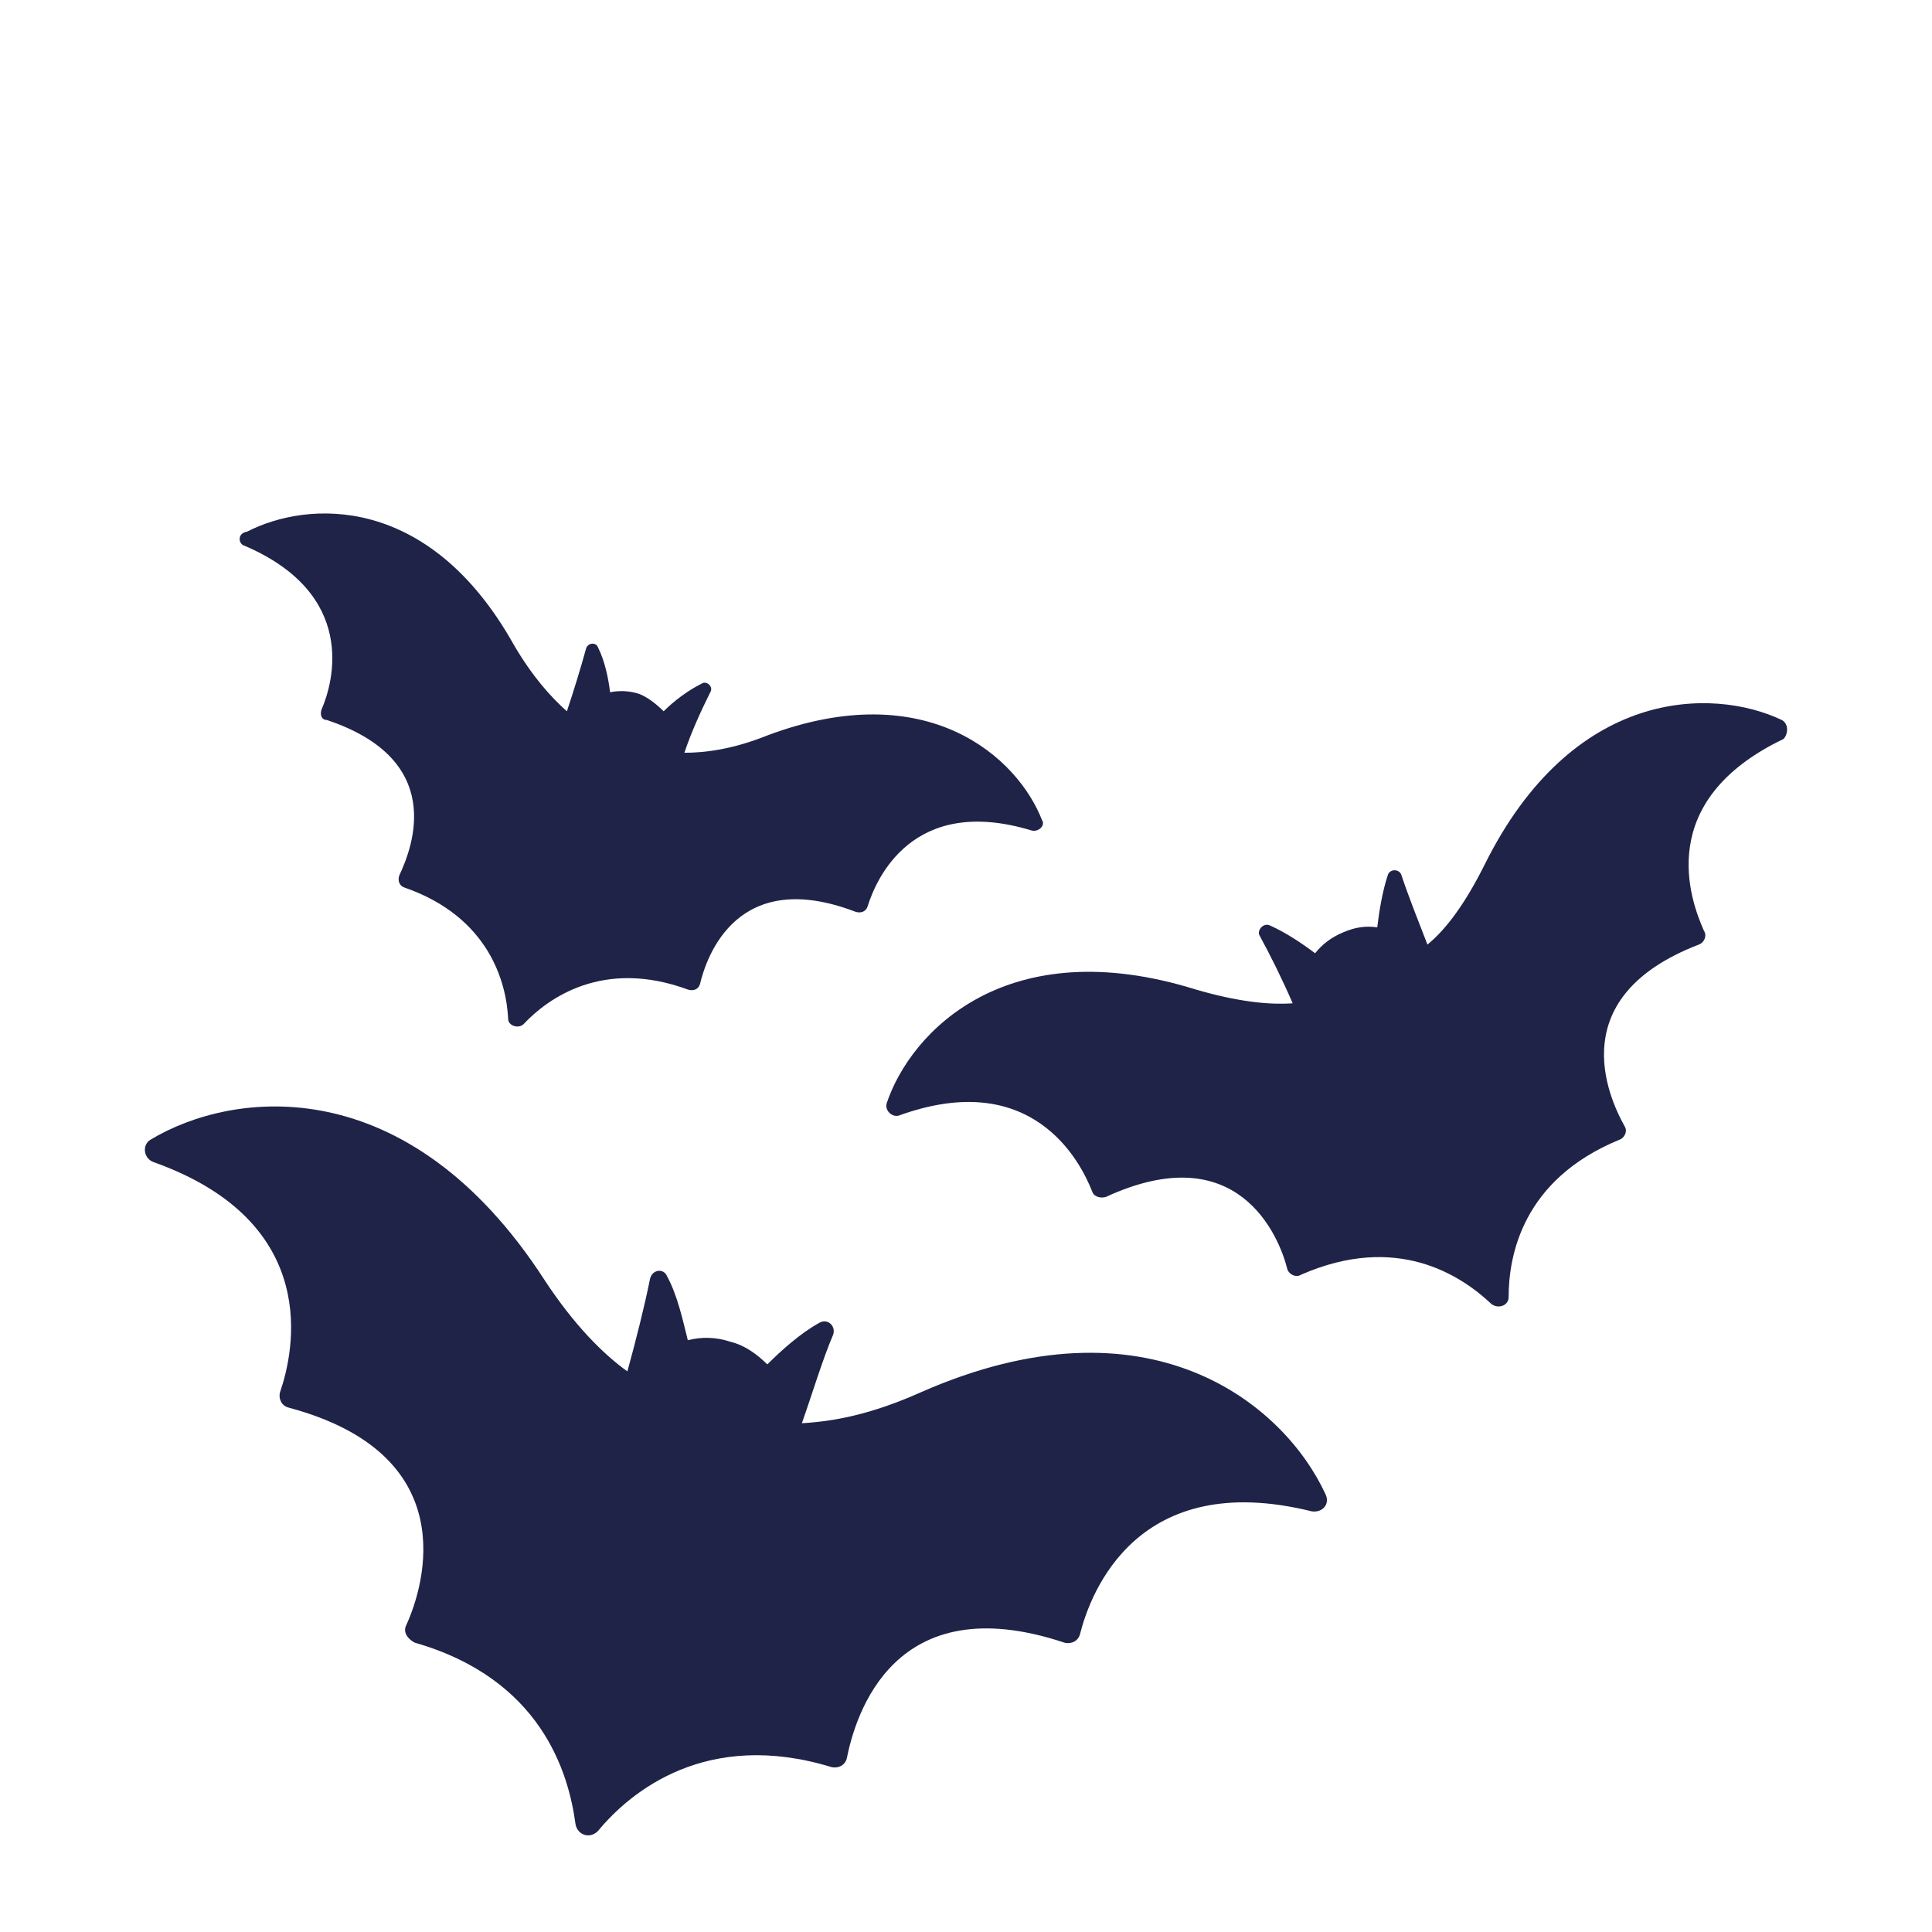
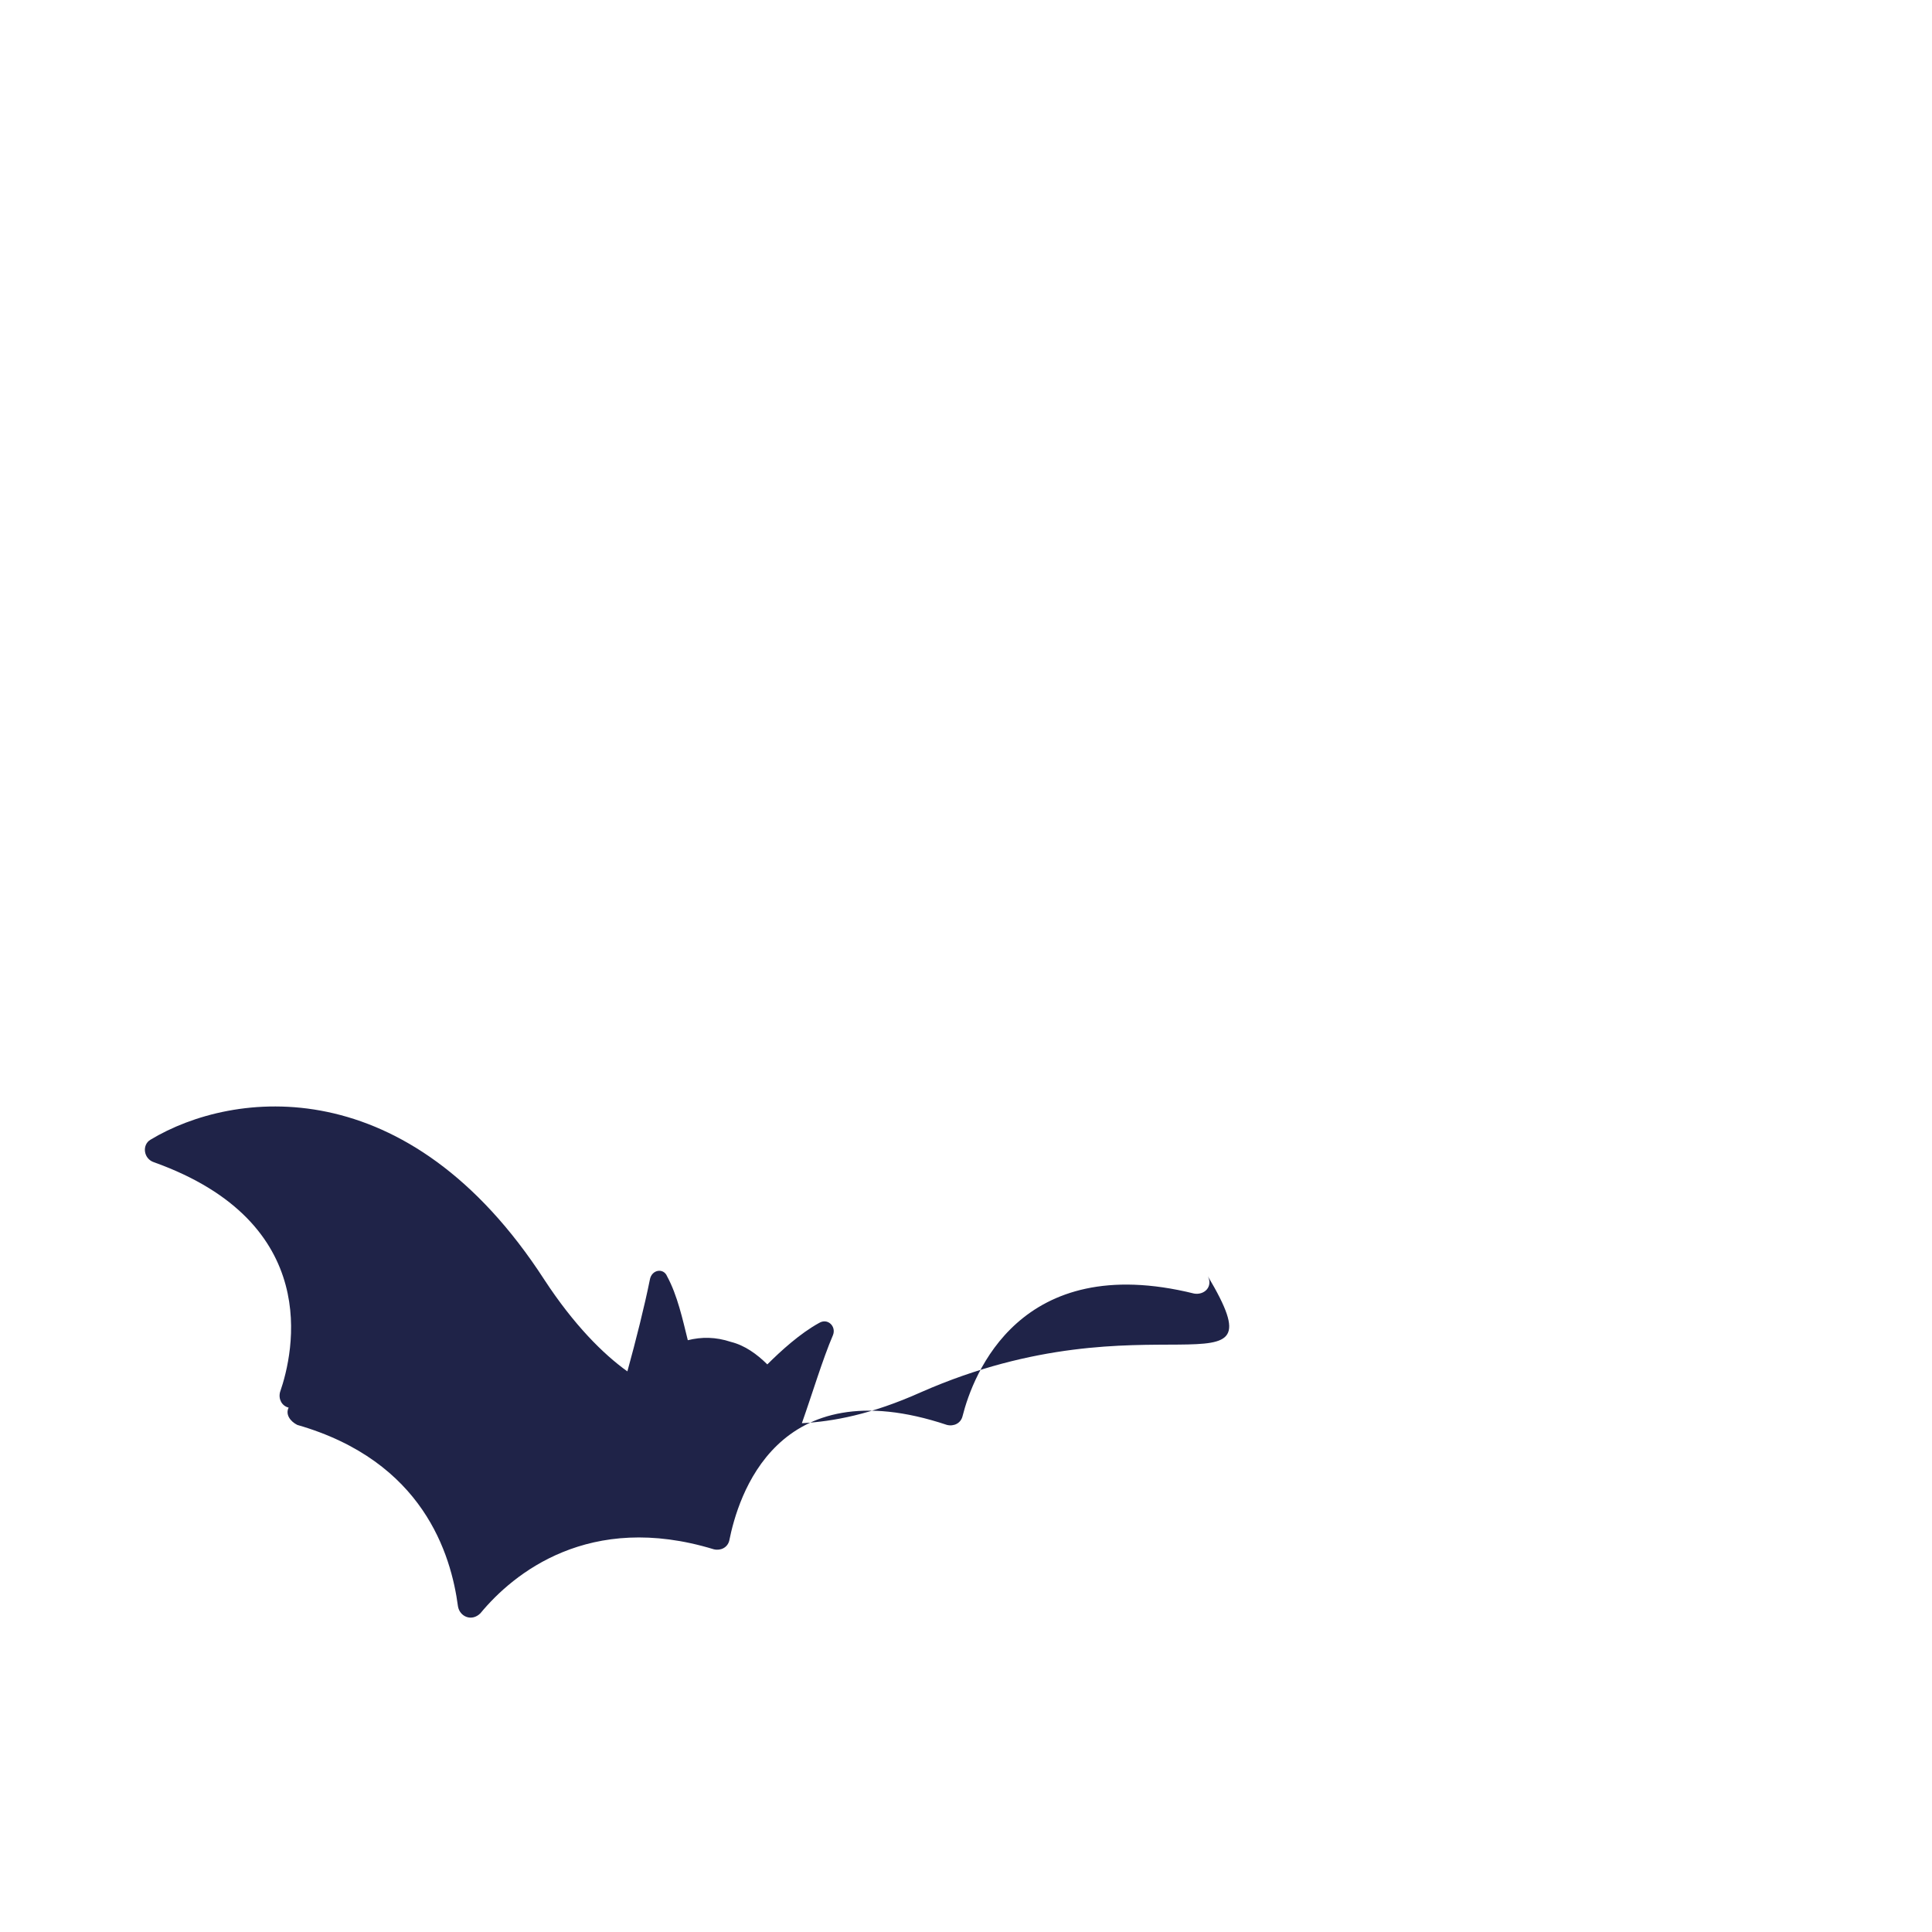
<svg xmlns="http://www.w3.org/2000/svg" version="1.1" x="0px" y="0px" width="100px" height="100px" viewBox="-7.5 -26.577 100 100" enable-background="new -7.5 -26.577 100 100" xml:space="preserve">
  <defs>
</defs>
-   <path fill="#1F2348" d="M40.177,45.481L40.177,45.481c-2.592,1.163-4.561,1.519-6.172,1.607c0.537-1.52,1.074-3.31,1.61-4.561  c0.178-0.446-0.268-0.897-0.715-0.63c-0.984,0.54-1.969,1.436-2.684,2.147c-0.538-0.533-1.163-0.984-1.878-1.163  c-0.804-0.266-1.522-0.266-2.237-0.089c-0.267-1.072-0.537-2.325-1.073-3.309c-0.179-0.445-0.803-0.356-0.893,0.182  c-0.27,1.342-0.717,3.128-1.162,4.741c-1.252-0.896-2.773-2.415-4.295-4.741c-7.064-10.915-16.099-9.839-20.392-7.249  c-0.448,0.268-0.358,0.984,0.178,1.163c8.765,3.134,7.246,9.843,6.531,11.9c-0.092,0.356,0.088,0.713,0.445,0.802  c9.034,2.414,7.067,9.123,6.083,11.271c-0.178,0.355,0.089,0.717,0.449,0.896c6.528,1.874,7.958,6.709,8.316,9.391  c0.089,0.535,0.715,0.807,1.163,0.356c1.7-2.059,5.634-5.275,12.074-3.311c0.358,0.089,0.715-0.088,0.804-0.445  c0.448-2.235,2.417-8.944,11.269-5.991c0.361,0.089,0.718-0.09,0.806-0.452c0.54-2.141,2.954-8.583,11.986-6.347  c0.534,0.089,0.98-0.355,0.713-0.896C58.956,46.104,51.98,40.292,40.177,45.481z" />
-   <path fill="#1F2348" d="M84.721,10.688L84.721,10.688c-3.578-1.7-10.826-1.7-15.388,7.512c-0.985,1.967-1.964,3.31-2.949,4.114  c-0.45-1.163-0.984-2.503-1.34-3.576c-0.095-0.359-0.629-0.359-0.718,0c-0.268,0.804-0.447,1.878-0.539,2.684  c-0.624-0.091-1.163,0-1.786,0.268c-0.629,0.267-1.073,0.626-1.431,1.073c-0.717-0.538-1.523-1.073-2.325-1.433  c-0.361-0.178-0.717,0.27-0.538,0.537c0.538,0.984,1.161,2.236,1.702,3.486c-1.253,0.089-2.867-0.088-5.012-0.712  c-9.745-3.042-14.756,2.144-16.008,5.902c-0.089,0.356,0.267,0.713,0.626,0.624c6.89-2.503,9.391,2.325,10.021,3.939  c0.089,0.267,0.444,0.355,0.711,0.267c6.796-3.134,8.945,1.968,9.39,3.756c0.094,0.267,0.45,0.443,0.718,0.267  c4.917-2.148,8.228,0,9.841,1.522c0.355,0.269,0.891,0.09,0.891-0.36c0-2.146,0.718-6.079,5.725-8.14  c0.272-0.088,0.45-0.444,0.272-0.711c-0.896-1.614-3.131-6.708,3.844-9.392c0.268-0.09,0.446-0.448,0.268-0.715  c-0.714-1.61-2.593-6.709,4.116-9.927C85.076,11.403,85.076,10.866,84.721,10.688z" />
-   <path fill="#1F2348" d="M5.117,1.653L5.117,1.653c5.905,2.507,4.651,7.065,4.025,8.498c-0.089,0.267,0,0.537,0.269,0.537  c6.171,2.055,4.471,6.528,3.755,8.05c-0.088,0.268,0,0.536,0.271,0.625c4.38,1.521,5.276,4.918,5.365,6.798  c0,0.354,0.538,0.533,0.804,0.266c1.254-1.339,4.117-3.398,8.497-1.785c0.27,0.089,0.537,0,0.625-0.271  c0.359-1.52,1.97-6.08,8.05-3.756c0.269,0.089,0.537,0,0.626-0.267c0.447-1.432,2.325-5.813,8.5-3.937  c0.354,0.089,0.716-0.269,0.532-0.536c-1.25-3.221-5.9-7.513-14.22-4.385c-1.789,0.718-3.218,0.896-4.292,0.896  c0.355-1.073,0.893-2.236,1.34-3.132c0.178-0.268-0.178-0.626-0.448-0.446c-0.714,0.356-1.429,0.894-1.966,1.431  c-0.358-0.357-0.803-0.715-1.251-0.894c-0.536-0.181-1.073-0.181-1.521-0.091C23.99,8.54,23.812,7.647,23.452,6.93  c-0.088-0.268-0.537-0.268-0.625,0.091c-0.271,0.982-0.626,2.144-0.985,3.219c-0.803-0.715-1.789-1.789-2.773-3.489  C14.687-1.029,8.426-0.673,5.297,0.938C4.76,1.027,4.849,1.564,5.117,1.653z" />
+   <path fill="#1F2348" d="M40.177,45.481L40.177,45.481c-2.592,1.163-4.561,1.519-6.172,1.607c0.537-1.52,1.074-3.31,1.61-4.561  c0.178-0.446-0.268-0.897-0.715-0.63c-0.984,0.54-1.969,1.436-2.684,2.147c-0.538-0.533-1.163-0.984-1.878-1.163  c-0.804-0.266-1.522-0.266-2.237-0.089c-0.267-1.072-0.537-2.325-1.073-3.309c-0.179-0.445-0.803-0.356-0.893,0.182  c-0.27,1.342-0.717,3.128-1.162,4.741c-1.252-0.896-2.773-2.415-4.295-4.741c-7.064-10.915-16.099-9.839-20.392-7.249  c-0.448,0.268-0.358,0.984,0.178,1.163c8.765,3.134,7.246,9.843,6.531,11.9c-0.092,0.356,0.088,0.713,0.445,0.802  c-0.178,0.355,0.089,0.717,0.449,0.896c6.528,1.874,7.958,6.709,8.316,9.391  c0.089,0.535,0.715,0.807,1.163,0.356c1.7-2.059,5.634-5.275,12.074-3.311c0.358,0.089,0.715-0.088,0.804-0.445  c0.448-2.235,2.417-8.944,11.269-5.991c0.361,0.089,0.718-0.09,0.806-0.452c0.54-2.141,2.954-8.583,11.986-6.347  c0.534,0.089,0.98-0.355,0.713-0.896C58.956,46.104,51.98,40.292,40.177,45.481z" />
</svg>